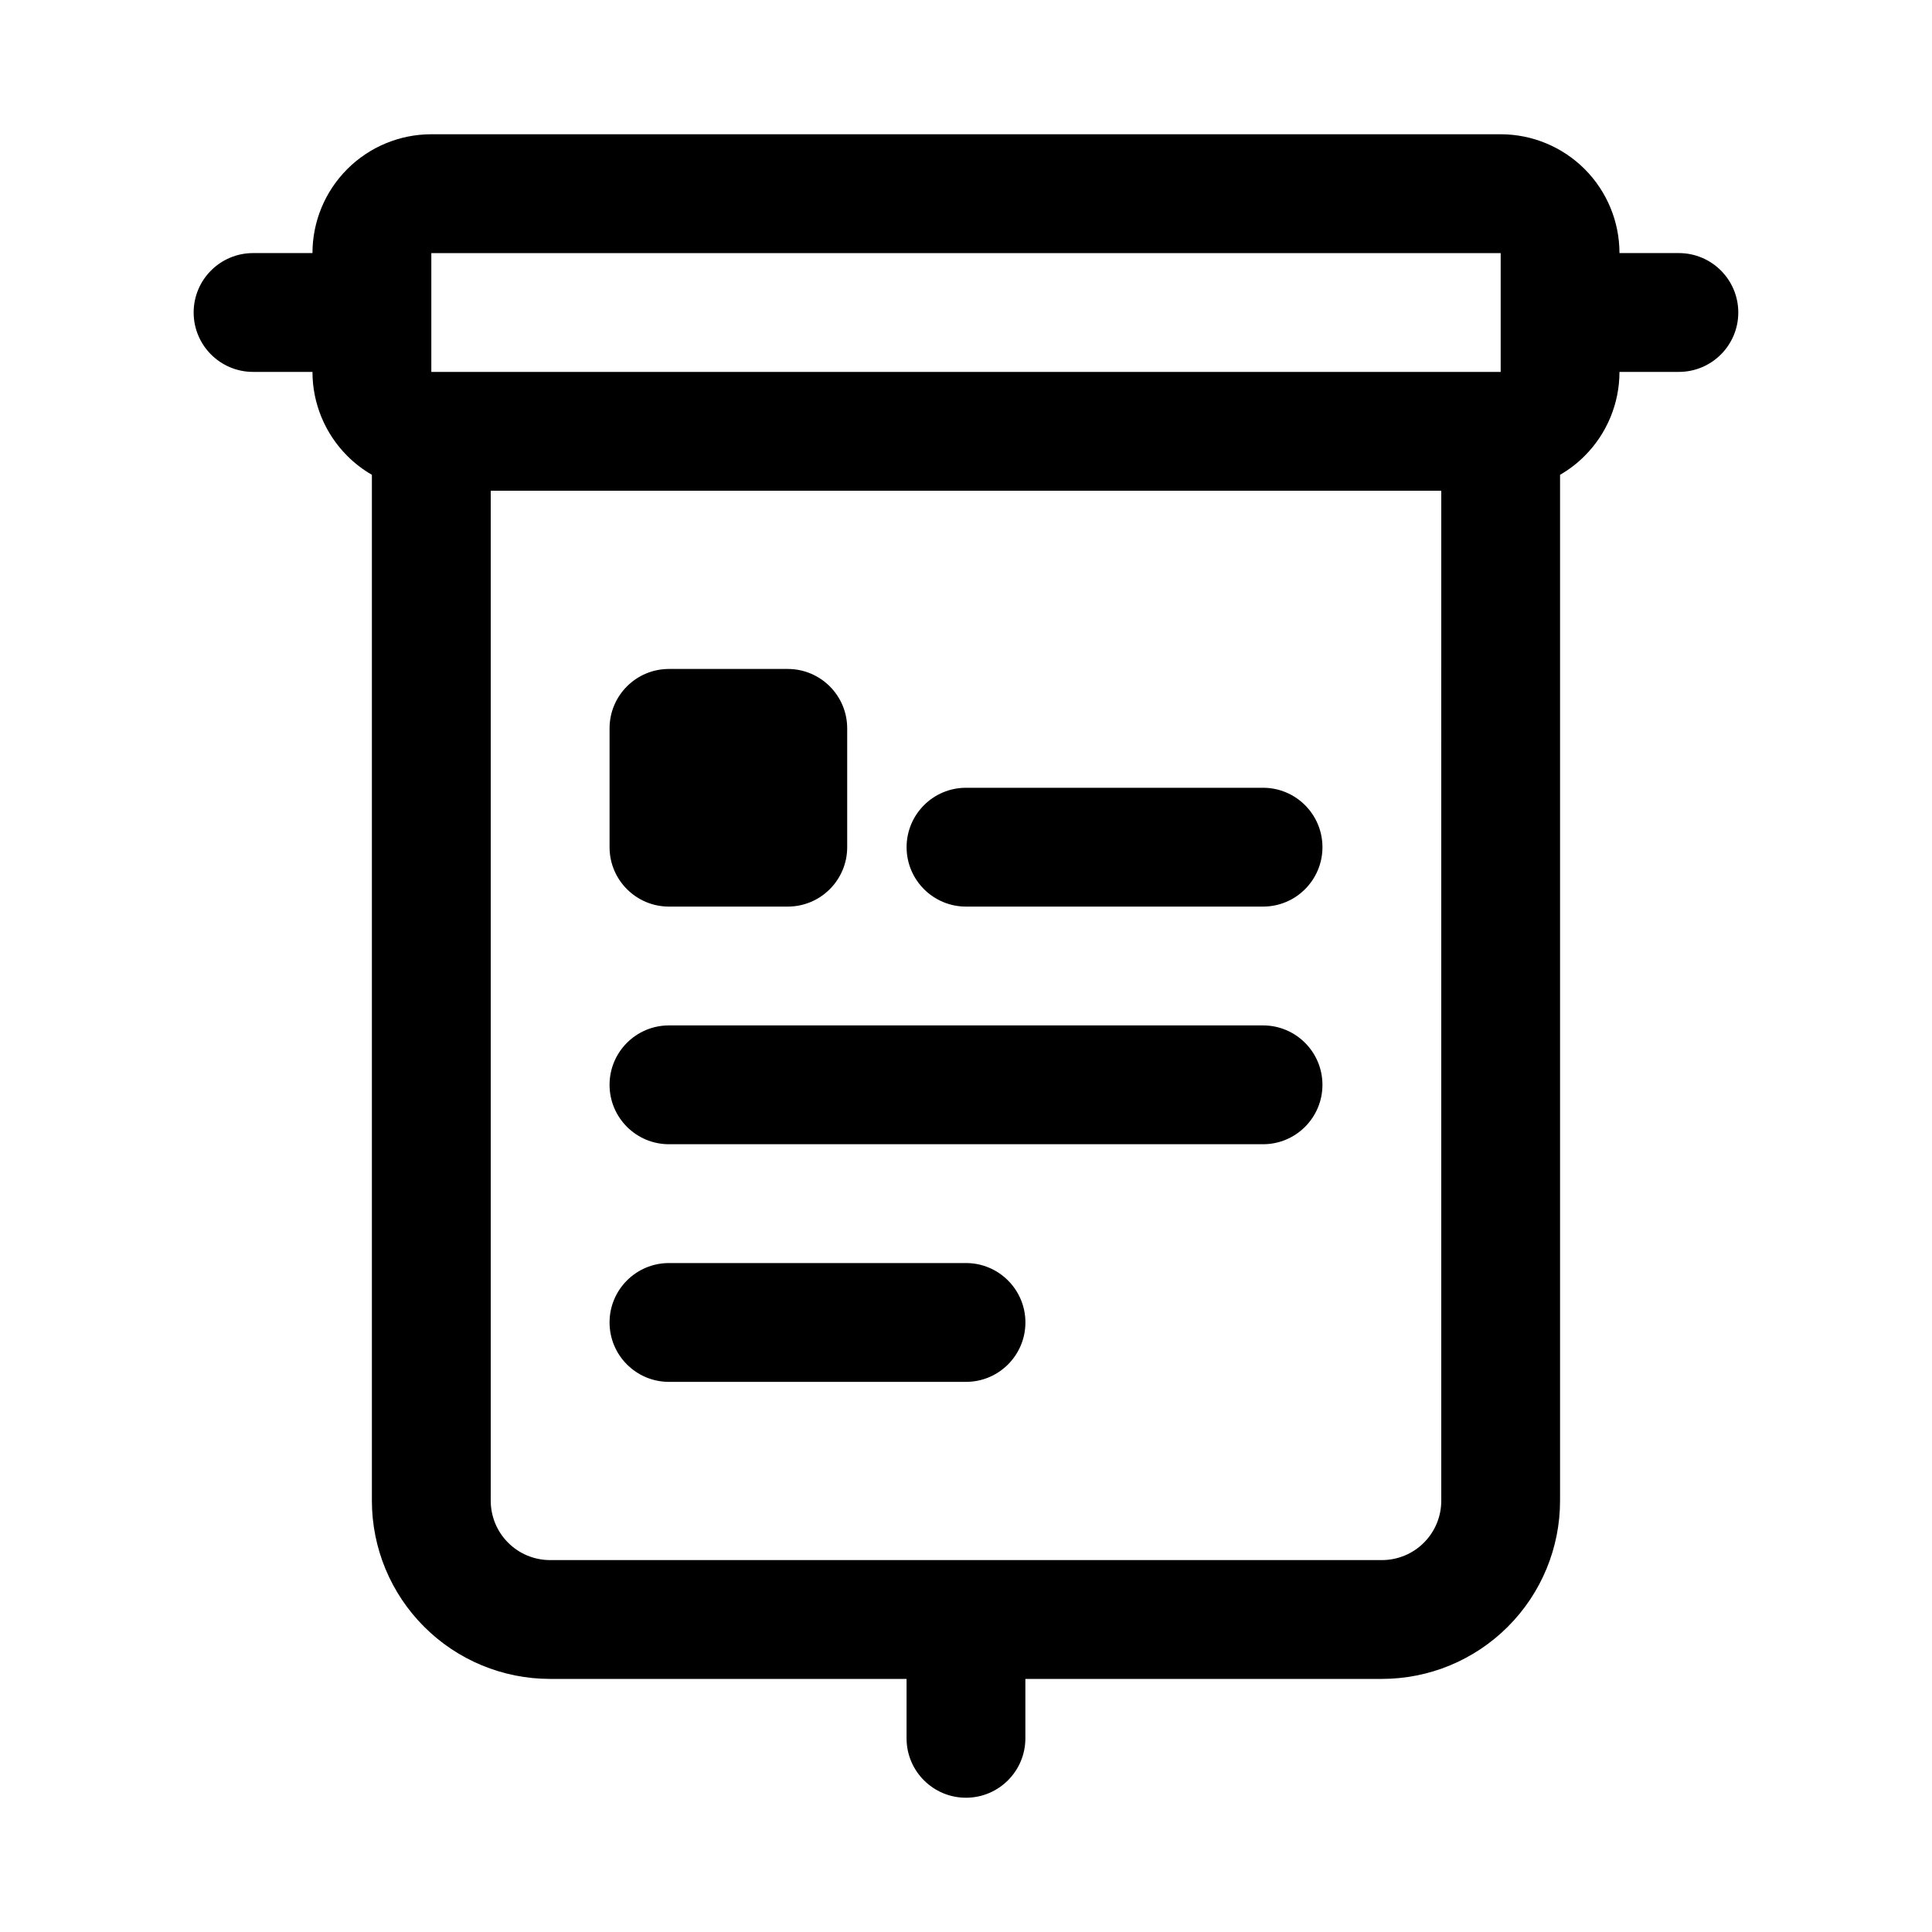
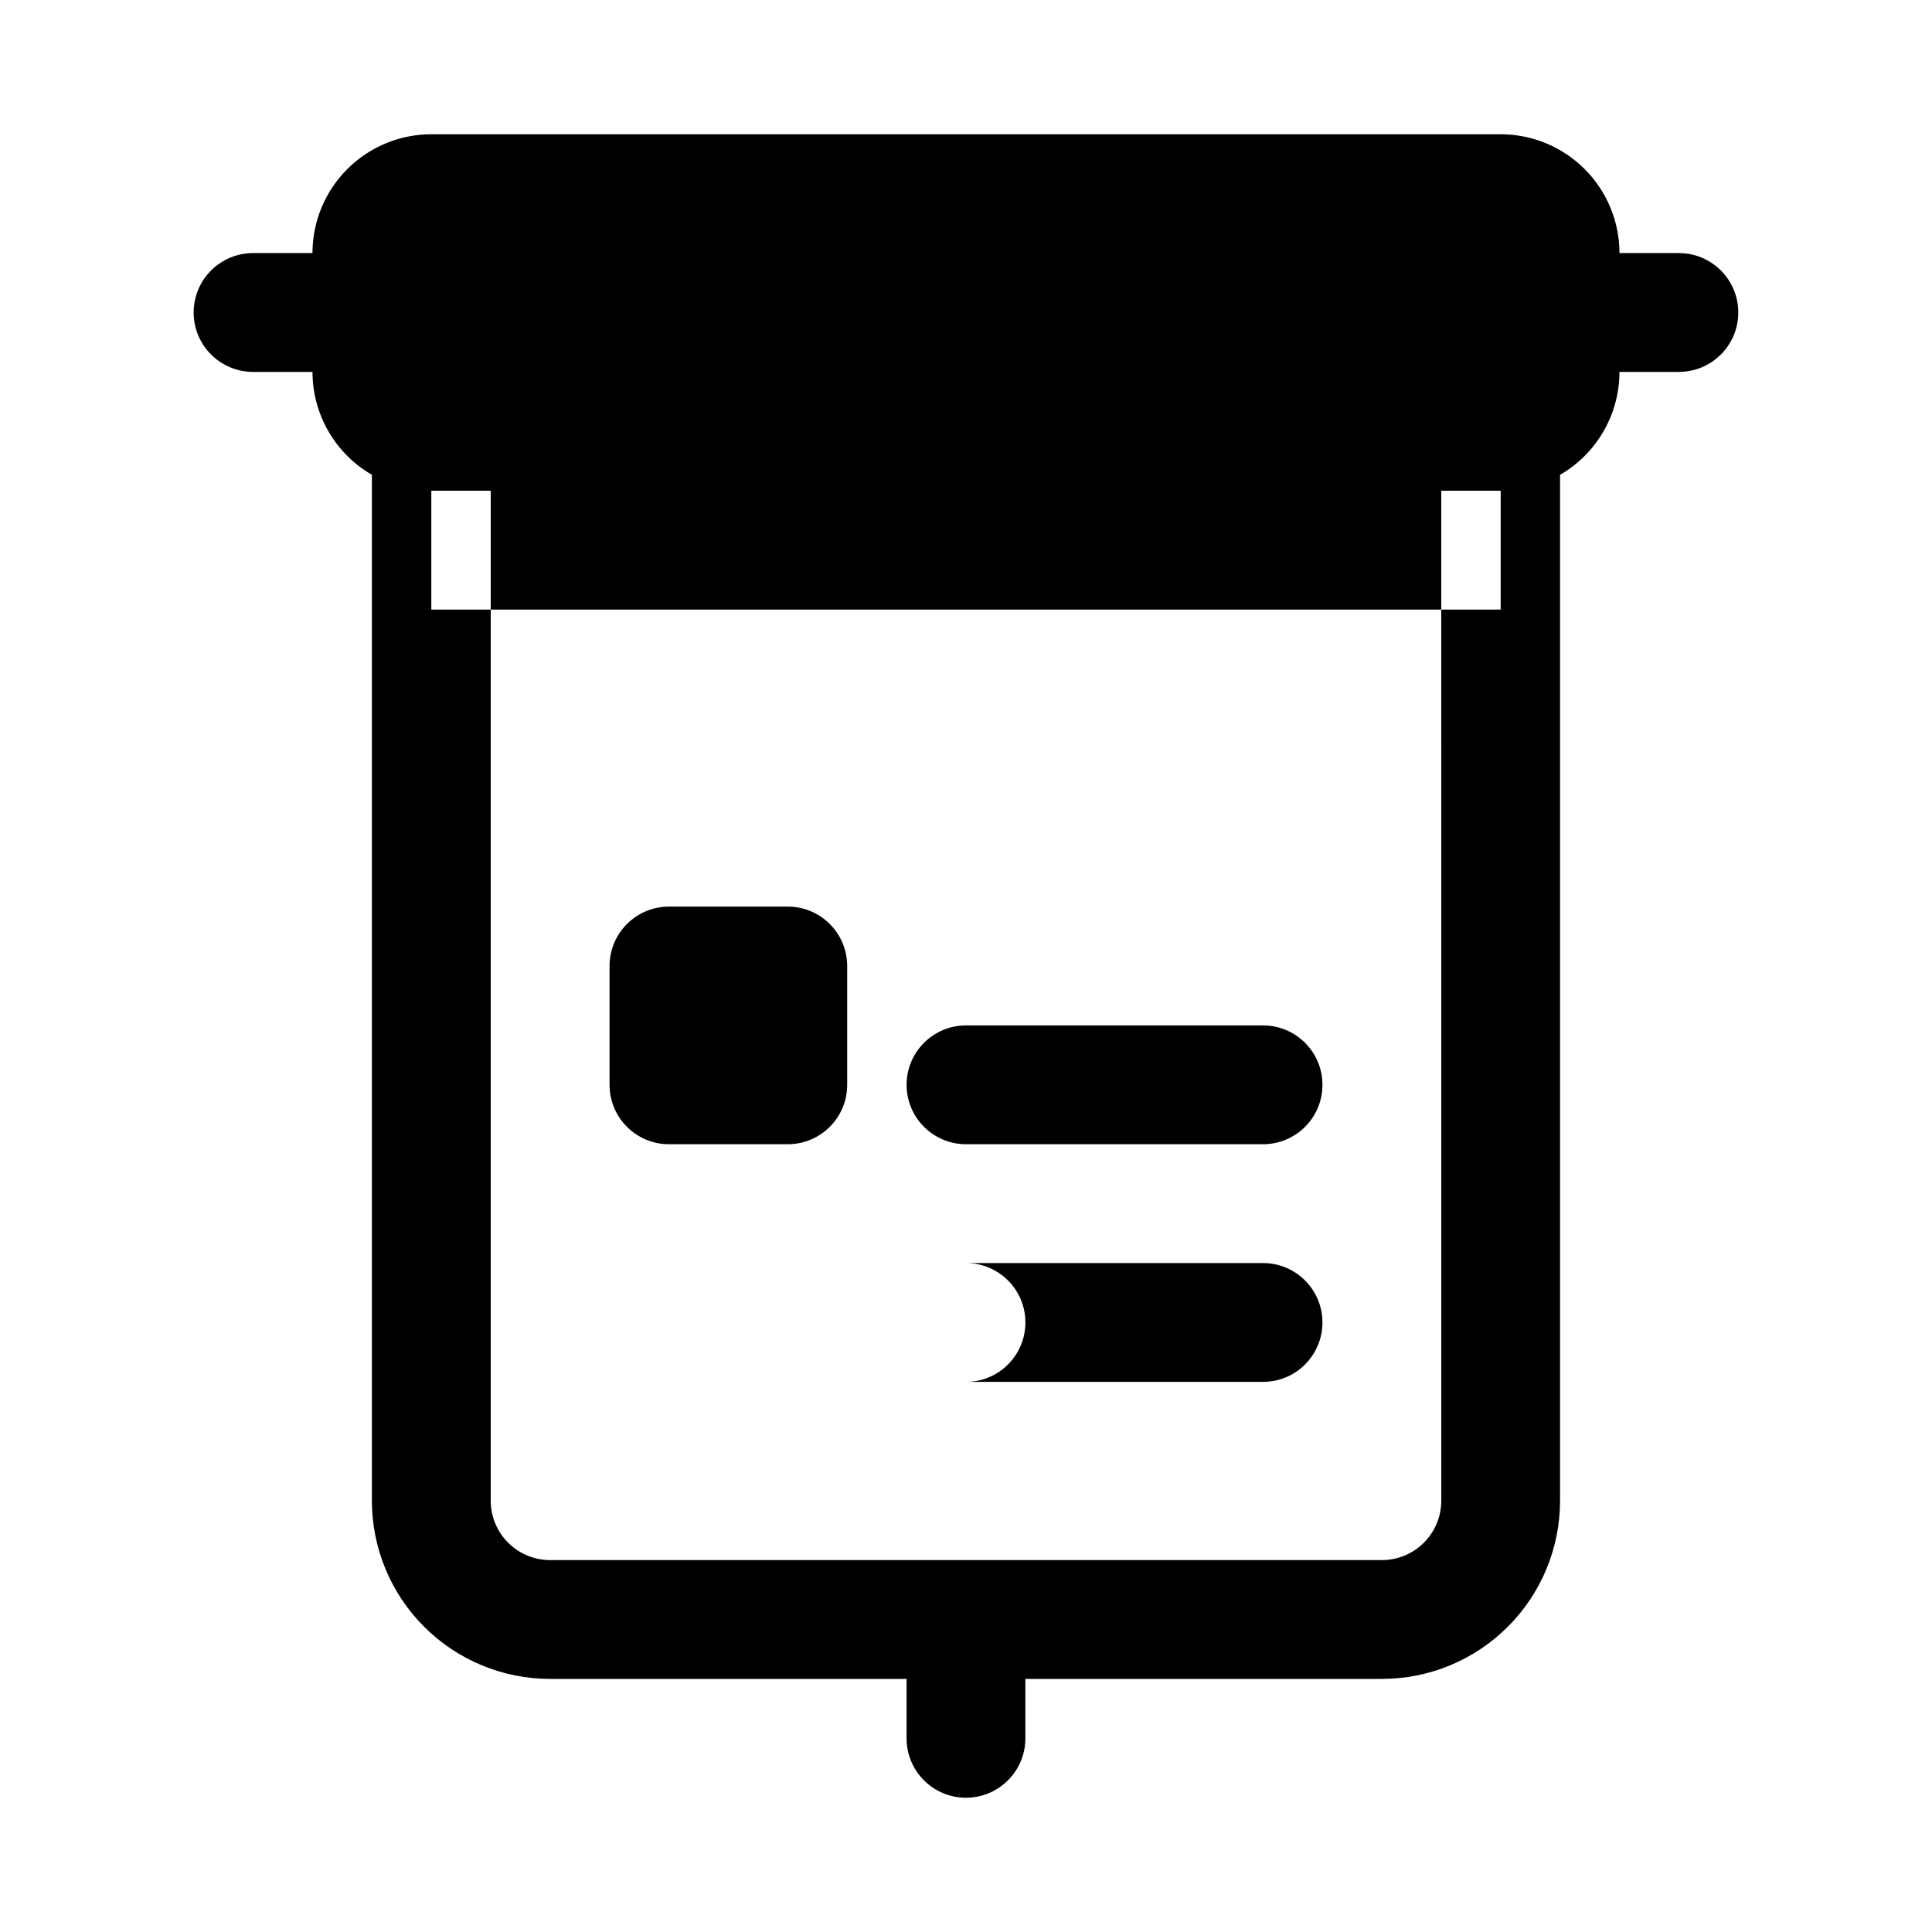
<svg xmlns="http://www.w3.org/2000/svg" fill="#000000" width="800px" height="800px" version="1.1" viewBox="144 144 512 512">
-   <path d="m384.25 588.93h-94.465c-12.531 0-24.543-4.973-33.391-13.836-8.867-8.852-13.84-20.863-13.84-33.395v-271.87c-2.363-1.371-4.566-3.039-6.519-5.008-5.902-5.902-9.227-13.918-9.227-22.262h-15.742c-8.691 0-15.746-7.055-15.746-15.746 0-8.688 7.055-15.742 15.746-15.742h15.742c0-8.344 3.324-16.359 9.227-22.262 5.906-5.906 13.918-9.227 22.262-9.227h283.39c8.344 0 16.359 3.32 22.262 9.227 5.902 5.902 9.227 13.918 9.227 22.262h15.742c8.691 0 15.746 7.055 15.746 15.742 0 8.691-7.055 15.746-15.746 15.746h-15.742c0 8.344-3.324 16.359-9.227 22.262-1.953 1.969-4.156 3.637-6.519 5.008v271.87c0 12.531-4.973 24.543-13.836 33.395-8.852 8.863-20.863 13.836-33.395 13.836h-94.465v15.746c0 8.691-7.055 15.742-15.742 15.742-8.691 0-15.746-7.051-15.746-15.742zm141.7-314.88h-251.9v267.65c0 4.172 1.652 8.188 4.613 11.129 2.941 2.961 6.957 4.613 11.129 4.613h220.42c4.172 0 8.188-1.652 11.129-4.613 2.961-2.941 4.613-6.957 4.613-11.129zm-204.67 236.16h78.723c8.688 0 15.742-7.055 15.742-15.746 0-8.688-7.055-15.742-15.742-15.742h-78.723c-8.691 0-15.742 7.055-15.742 15.742 0 8.691 7.051 15.746 15.742 15.746zm0-62.977h157.44c8.691 0 15.742-7.055 15.742-15.742 0-8.691-7.051-15.746-15.742-15.746h-157.44c-8.691 0-15.742 7.055-15.742 15.746 0 8.688 7.051 15.742 15.742 15.742zm78.723-62.977h78.719c8.691 0 15.742-7.055 15.742-15.742 0-8.691-7.051-15.746-15.742-15.746h-78.719c-8.691 0-15.746 7.055-15.746 15.746 0 8.688 7.055 15.742 15.746 15.742zm-31.488-47.23c0-8.691-7.055-15.746-15.746-15.746h-31.488c-8.691 0-15.742 7.055-15.742 15.746v31.488c0 8.688 7.051 15.742 15.742 15.742h31.488c8.691 0 15.746-7.055 15.746-15.742zm173.18-125.95h-283.39v31.488h283.39z" fill-rule="evenodd" />
+   <path d="m384.25 588.93h-94.465c-12.531 0-24.543-4.973-33.391-13.836-8.867-8.852-13.84-20.863-13.84-33.395v-271.87c-2.363-1.371-4.566-3.039-6.519-5.008-5.902-5.902-9.227-13.918-9.227-22.262h-15.742c-8.691 0-15.746-7.055-15.746-15.746 0-8.688 7.055-15.742 15.746-15.742h15.742c0-8.344 3.324-16.359 9.227-22.262 5.906-5.906 13.918-9.227 22.262-9.227h283.39c8.344 0 16.359 3.32 22.262 9.227 5.902 5.902 9.227 13.918 9.227 22.262h15.742c8.691 0 15.746 7.055 15.746 15.742 0 8.691-7.055 15.746-15.746 15.746h-15.742c0 8.344-3.324 16.359-9.227 22.262-1.953 1.969-4.156 3.637-6.519 5.008v271.87c0 12.531-4.973 24.543-13.836 33.395-8.852 8.863-20.863 13.836-33.395 13.836h-94.465v15.746c0 8.691-7.055 15.742-15.742 15.742-8.691 0-15.746-7.051-15.746-15.742zm141.7-314.88h-251.9v267.65c0 4.172 1.652 8.188 4.613 11.129 2.941 2.961 6.957 4.613 11.129 4.613h220.42c4.172 0 8.188-1.652 11.129-4.613 2.961-2.941 4.613-6.957 4.613-11.129zm-204.67 236.16h78.723c8.688 0 15.742-7.055 15.742-15.746 0-8.688-7.055-15.742-15.742-15.742h-78.723c-8.691 0-15.742 7.055-15.742 15.742 0 8.691 7.051 15.746 15.742 15.746zh157.44c8.691 0 15.742-7.055 15.742-15.742 0-8.691-7.051-15.746-15.742-15.746h-157.44c-8.691 0-15.742 7.055-15.742 15.746 0 8.688 7.051 15.742 15.742 15.742zm78.723-62.977h78.719c8.691 0 15.742-7.055 15.742-15.742 0-8.691-7.051-15.746-15.742-15.746h-78.719c-8.691 0-15.746 7.055-15.746 15.746 0 8.688 7.055 15.742 15.746 15.742zm-31.488-47.23c0-8.691-7.055-15.746-15.746-15.746h-31.488c-8.691 0-15.742 7.055-15.742 15.746v31.488c0 8.688 7.051 15.742 15.742 15.742h31.488c8.691 0 15.746-7.055 15.746-15.742zm173.18-125.95h-283.39v31.488h283.39z" fill-rule="evenodd" />
</svg>